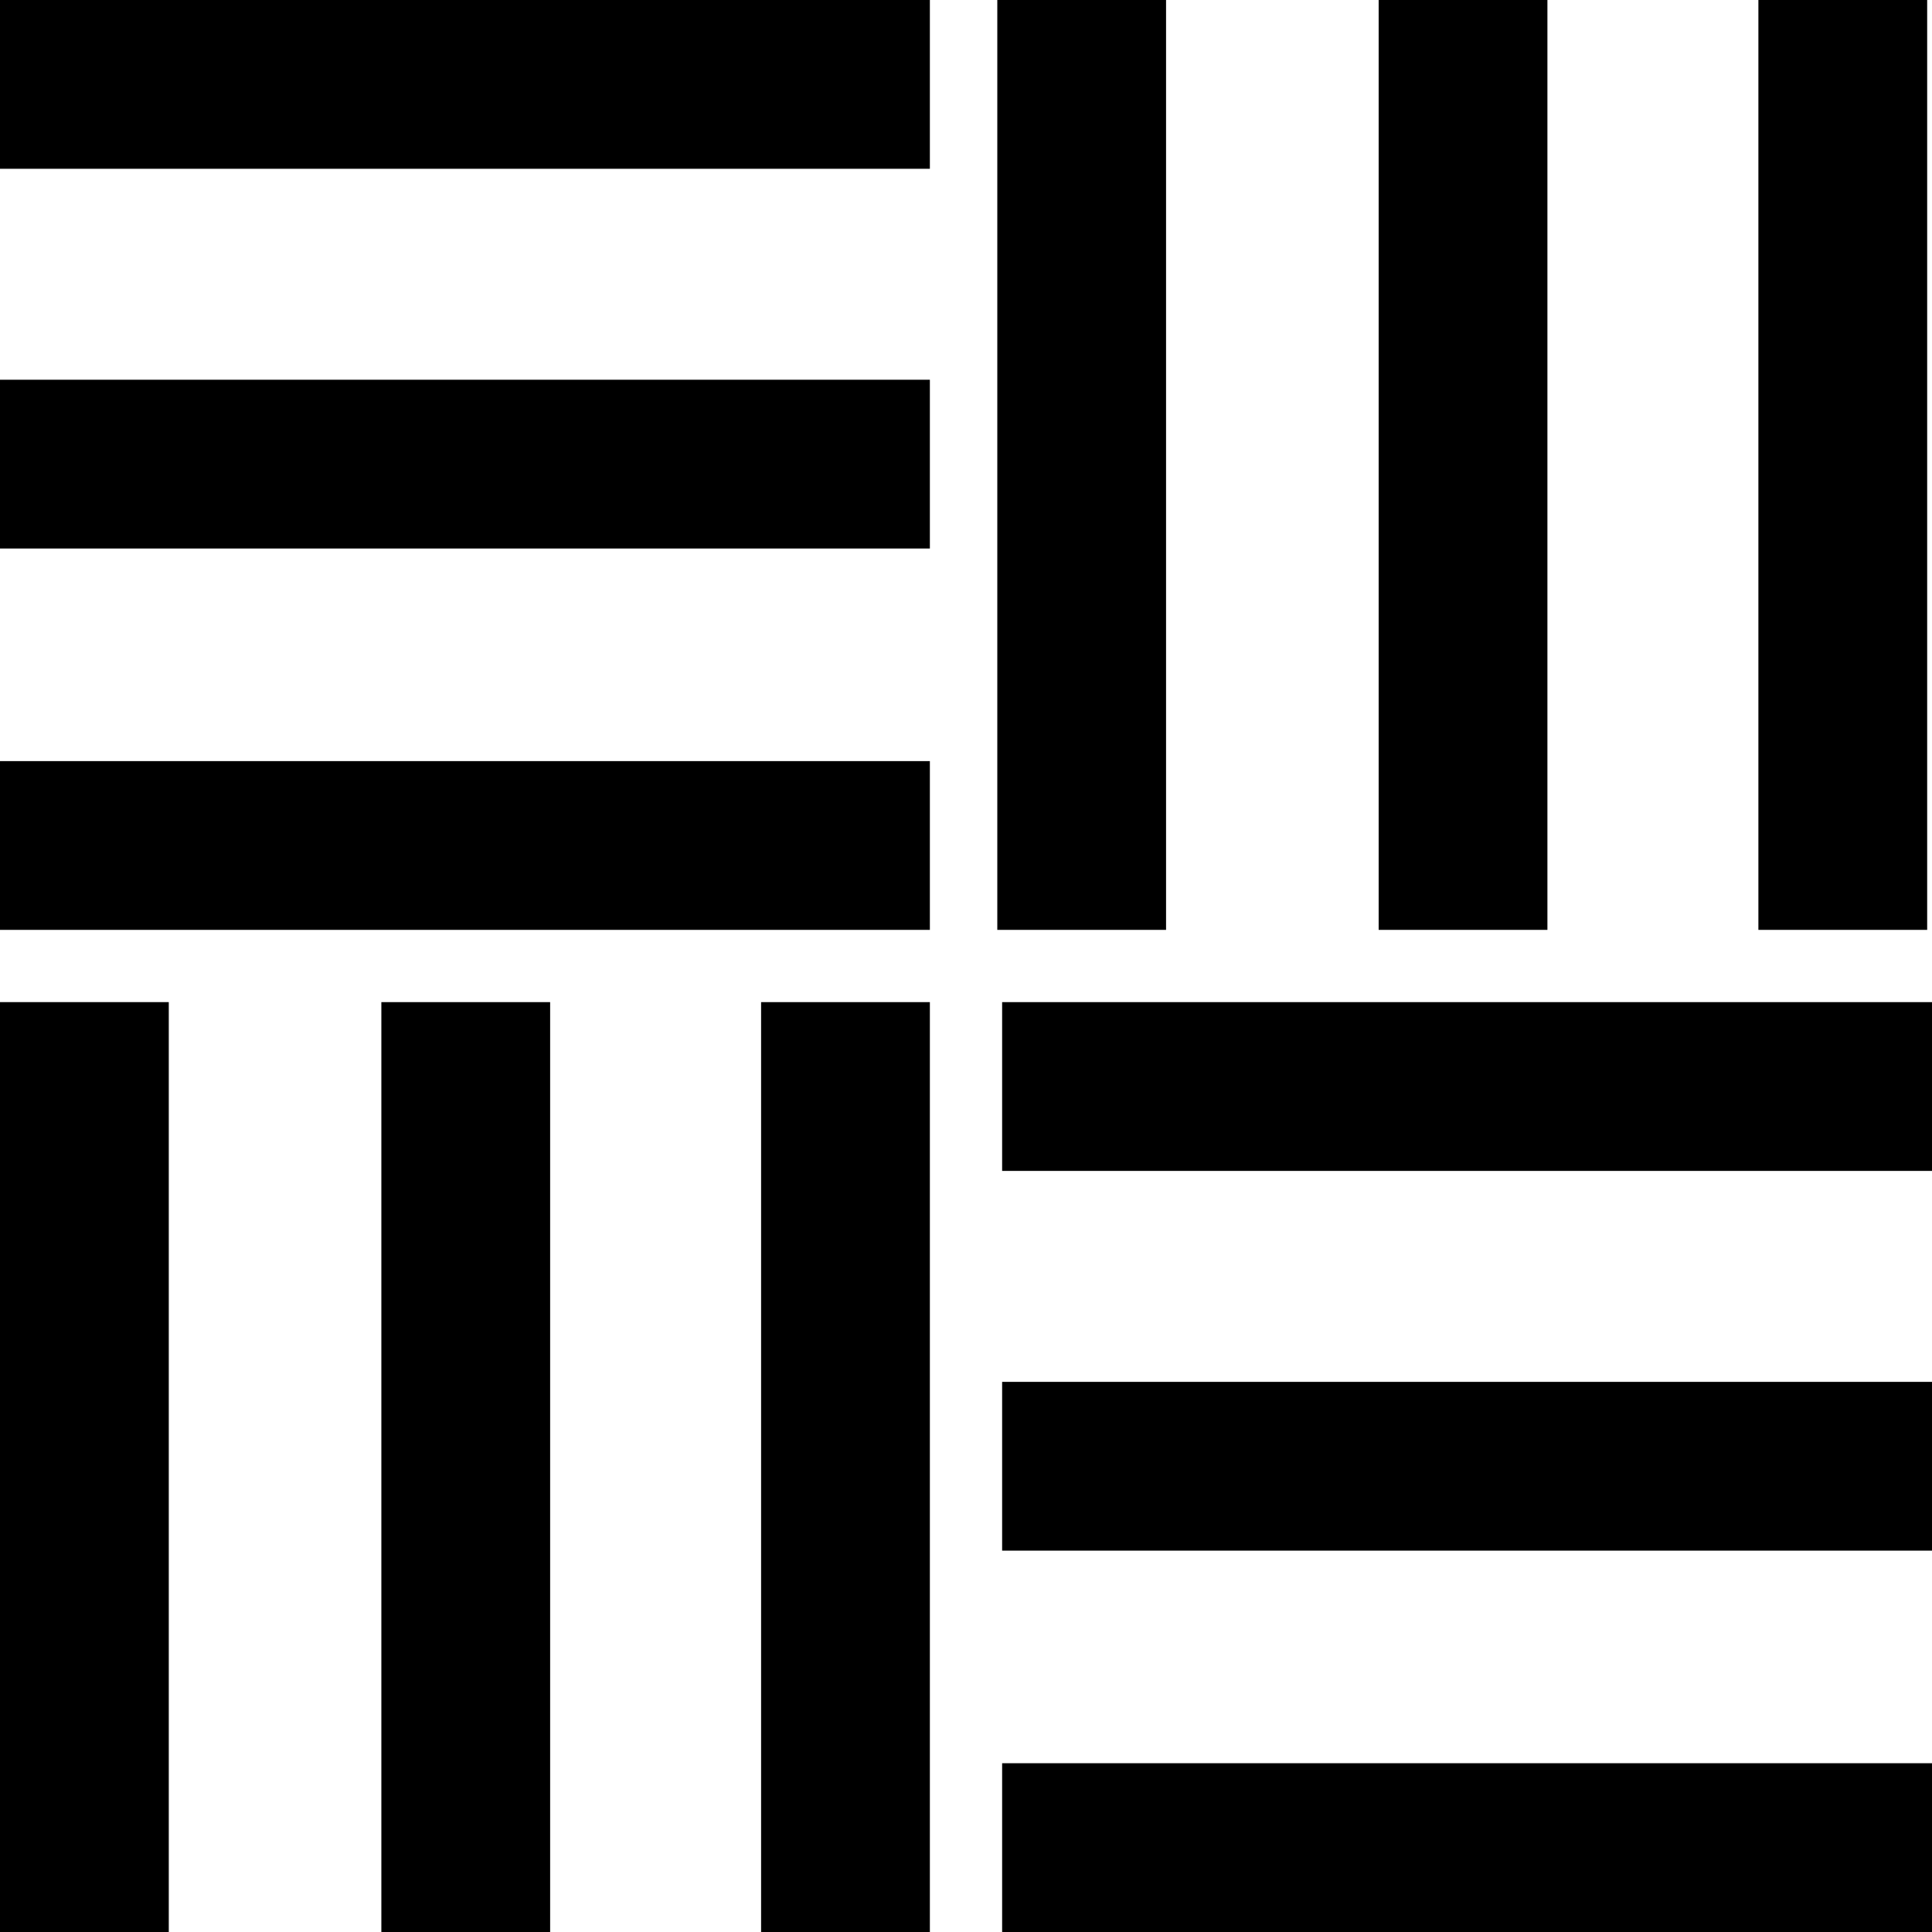
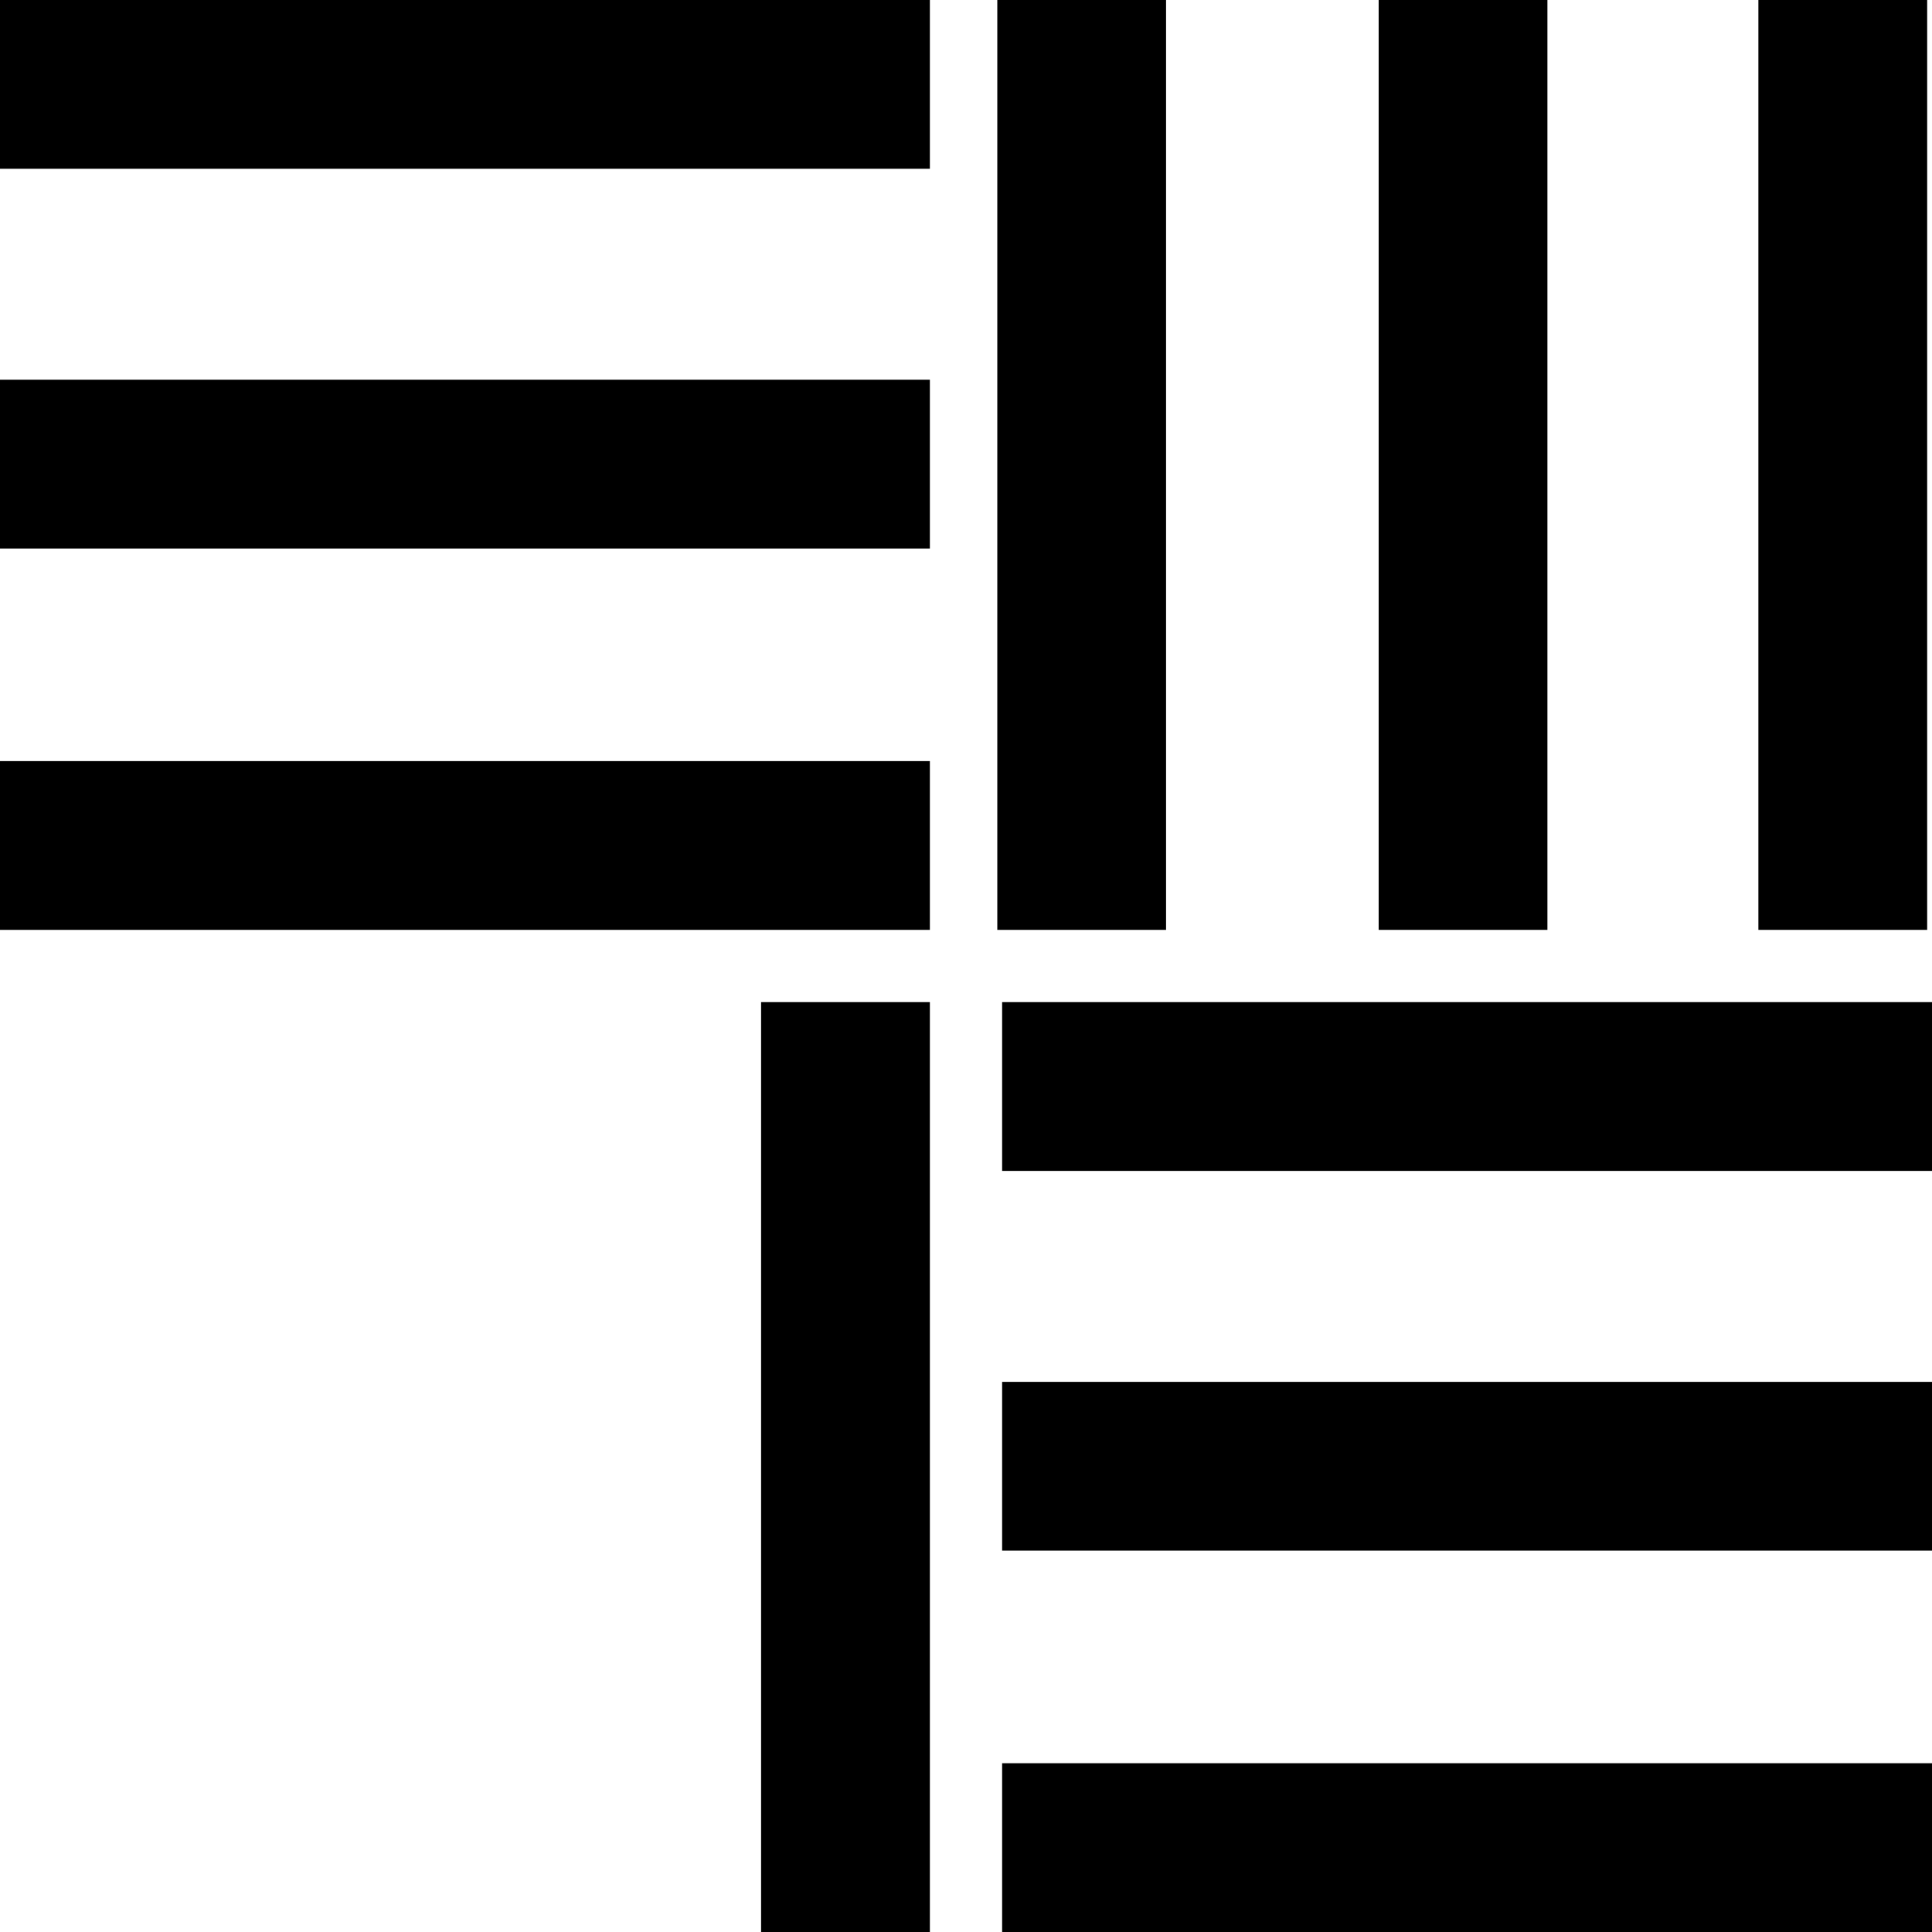
<svg xmlns="http://www.w3.org/2000/svg" width="100" height="100" viewBox="0 0 100 100" fill="none">
  <path d="M48.13 0H0V8.736H48.13V0Z" fill="black" />
  <path d="M48.13 19.655H0V28.391H48.13V19.655Z" fill="black" />
  <path d="M48.13 39.395H0V48.13H48.13V39.395Z" fill="black" />
  <path d="M100 51.87H51.87V60.606H100V51.87Z" fill="black" />
  <path d="M100 71.525H51.87V80.261H100V71.525Z" fill="black" />
  <path d="M100 91.264H51.87V100H100V91.264Z" fill="black" />
  <path d="M99.75 48.13L99.75 0L91.014 -3.82805e-07L91.014 48.13L99.75 48.13Z" fill="black" />
  <path d="M80.094 48.13L80.094 0L71.359 -3.82805e-07L71.359 48.13L80.094 48.13Z" fill="black" />
  <path d="M60.355 48.13L60.355 0L51.62 -3.82805e-07L51.62 48.13L60.355 48.13Z" fill="black" />
  <path d="M48.13 100L48.13 51.87L39.394 51.87L39.394 100L48.13 100Z" fill="black" />
-   <path d="M28.475 100L28.475 51.87L19.739 51.87L19.739 100L28.475 100Z" fill="black" />
-   <path d="M8.736 100L8.736 51.87L7.82013e-05 51.87L7.60975e-05 100L8.736 100Z" fill="black" />
</svg>